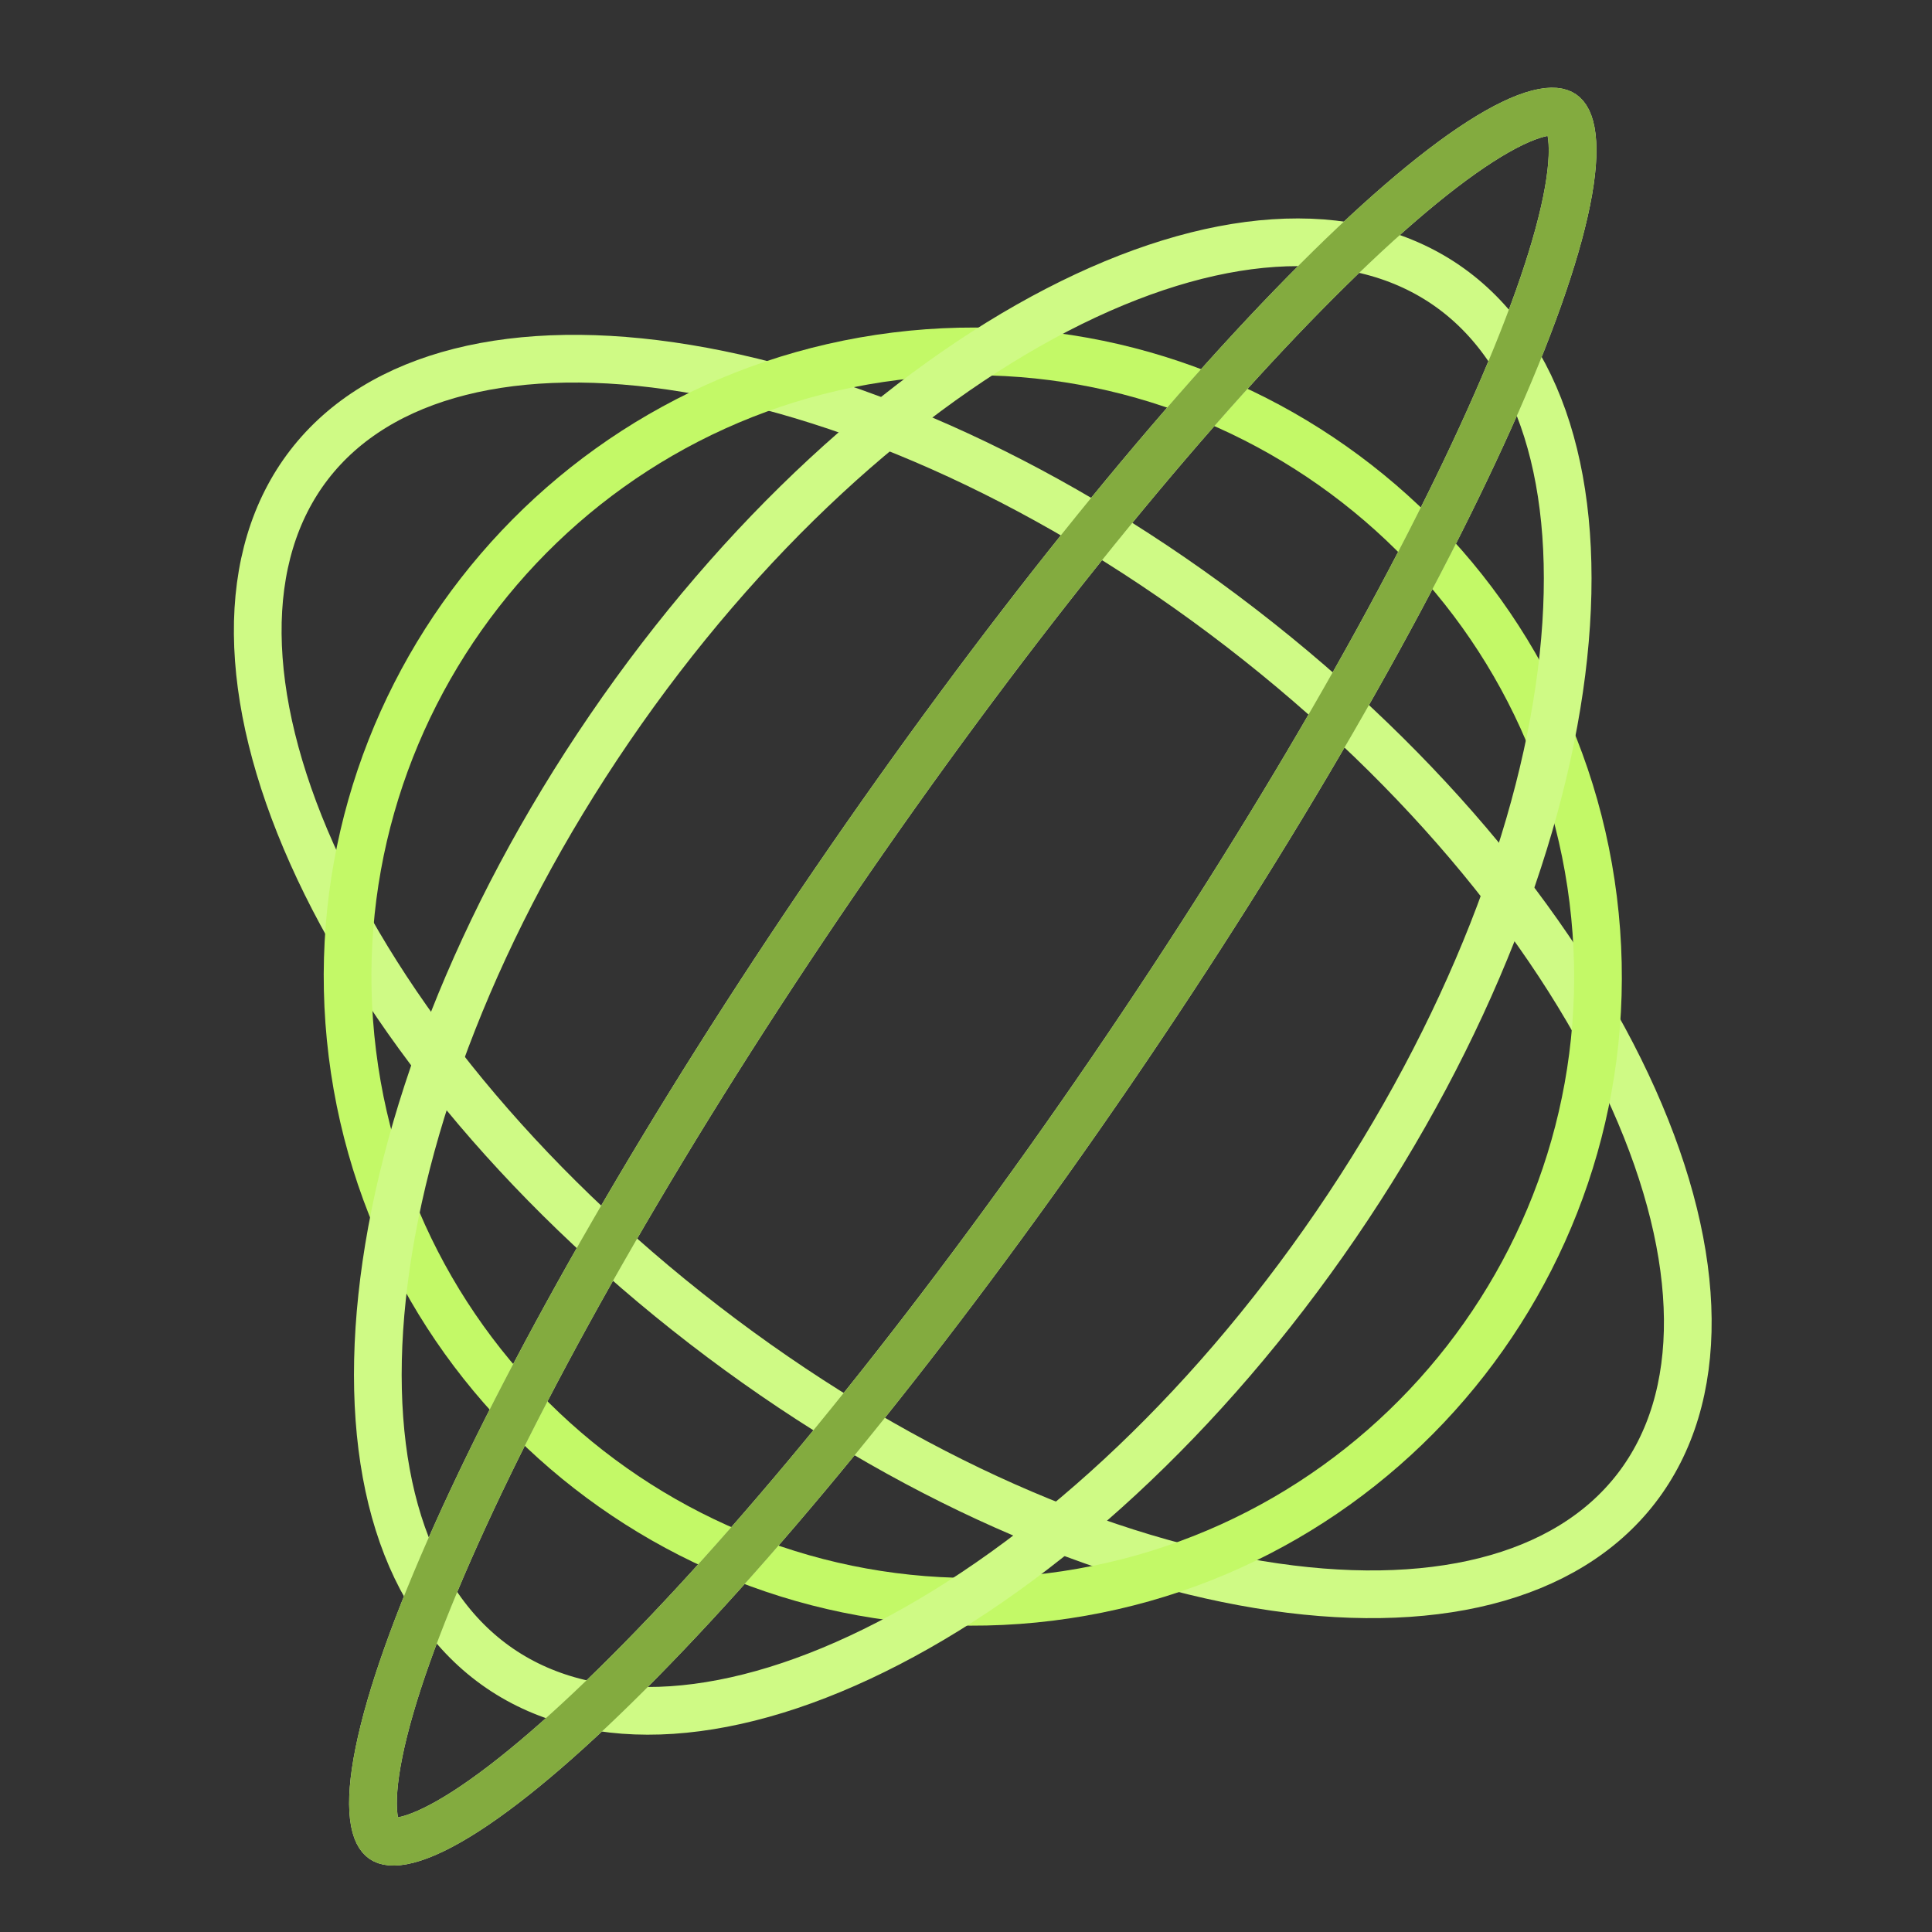
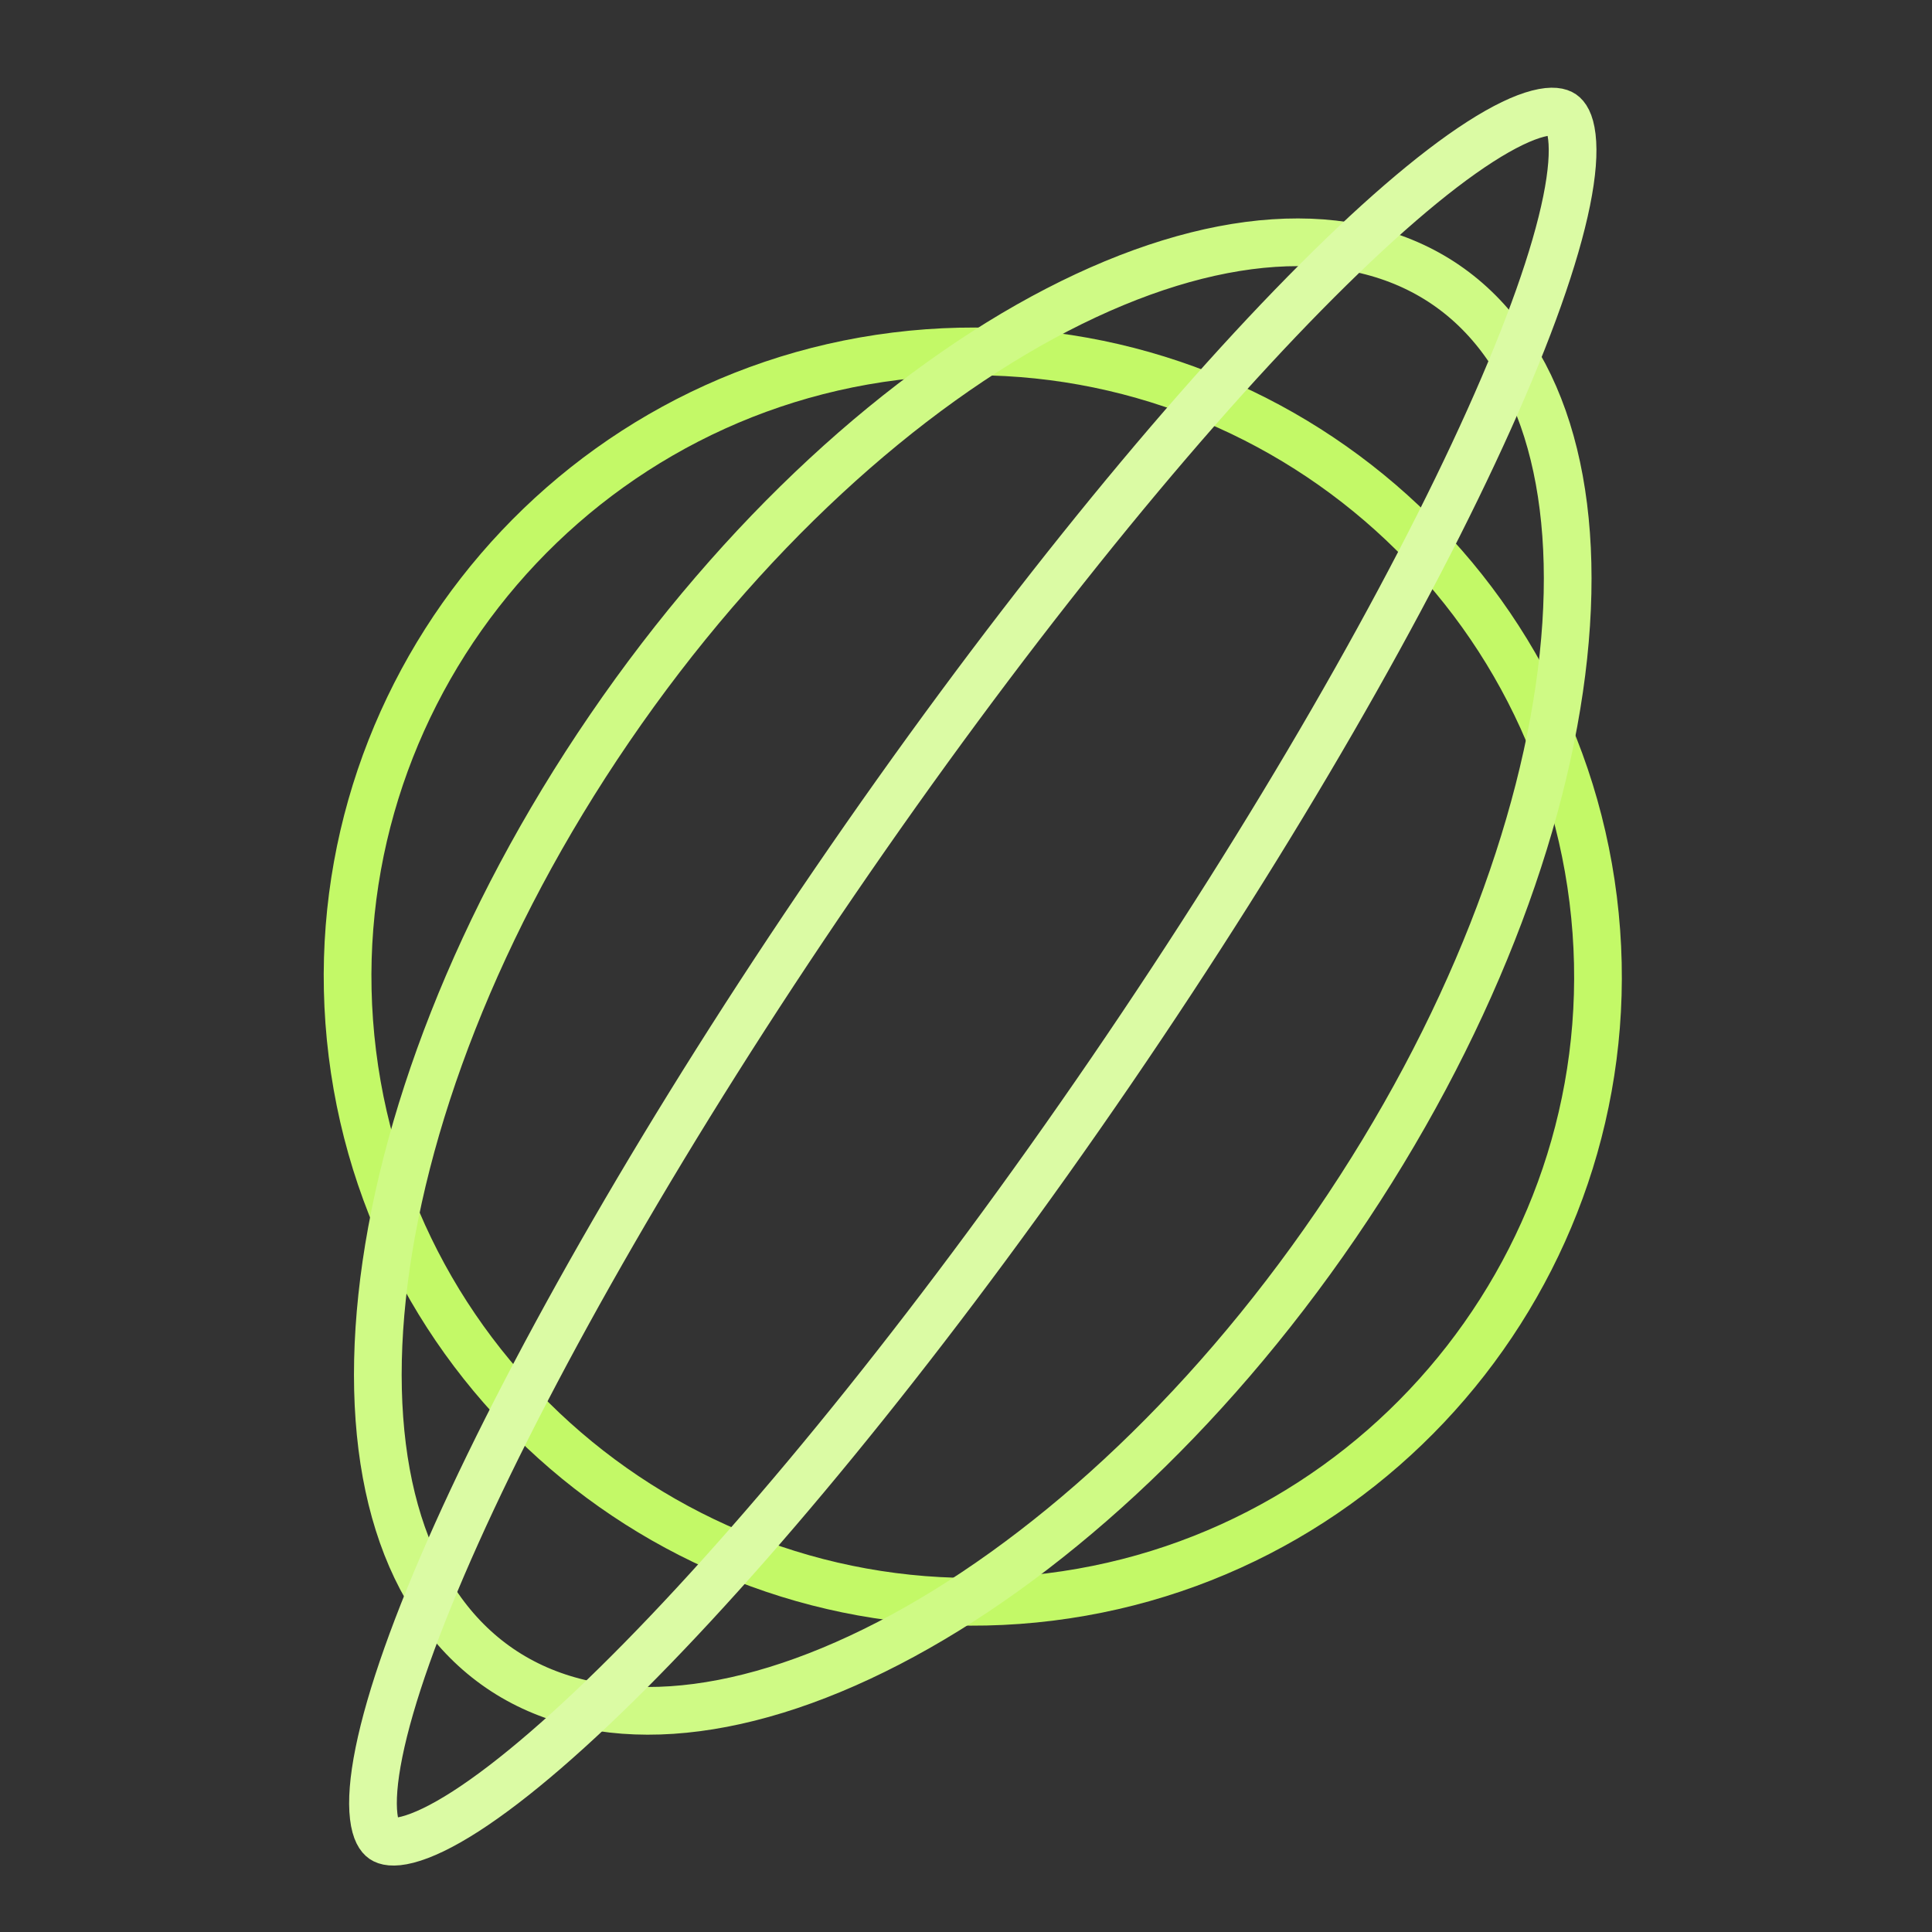
<svg xmlns="http://www.w3.org/2000/svg" width="81" height="81" viewBox="0 0 81 81" fill="none">
  <rect x="0" y="0" width="81" height="81" fill="#333333" stroke="none" />
-   <path d="M12.964 19.48C15.905 15.668 21.607 14.262 28.792 15.447C35.931 16.624 44.265 20.334 52.048 26.337C59.831 32.341 65.535 39.462 68.486 46.068C71.456 52.717 71.544 58.589 68.603 62.401C65.662 66.213 59.96 67.618 52.774 66.433C45.636 65.256 37.301 61.547 29.518 55.543C21.736 49.539 16.032 42.419 13.082 35.813C10.111 29.164 10.023 23.293 12.964 19.48Z" stroke="#CFFA85" stroke-width="2" />
  <path d="M44.017 66.955C29.676 68.737 16.557 58.518 14.774 44.177C12.992 29.836 23.212 16.716 37.553 14.934C51.894 13.152 65.013 23.372 66.795 37.713C68.577 52.054 58.358 65.173 44.017 66.955Z" stroke="#C3F967" stroke-width="2" />
  <path d="M20.953 69.947C16.979 67.23 15.248 61.617 16.02 54.376C16.786 47.181 20.011 38.648 25.559 30.534C31.107 22.419 37.889 16.317 44.315 12.992C50.783 9.646 56.64 9.222 60.615 11.939C64.589 14.657 66.318 20.269 65.547 27.511C64.781 34.705 61.556 43.239 56.008 51.353C50.46 59.467 43.679 65.569 37.253 68.894C30.785 72.24 24.928 72.664 20.953 69.947Z" stroke="#CFFA85" stroke-width="2" />
  <path d="M16.058 77.111C15.938 77.029 15.744 76.8 15.668 76.155C15.592 75.516 15.654 74.622 15.889 73.463C16.357 71.154 17.463 68.032 19.141 64.3C22.49 56.85 28.038 47.147 34.988 36.982C41.938 26.817 48.967 18.127 54.693 12.303C57.562 9.385 60.069 7.221 62.051 5.947C63.046 5.308 63.857 4.926 64.479 4.765C65.109 4.602 65.392 4.699 65.512 4.781C65.631 4.863 65.825 5.091 65.901 5.737C65.977 6.376 65.916 7.27 65.681 8.429C65.213 10.739 64.108 13.86 62.429 17.593C59.08 25.042 53.532 34.745 46.583 44.91C39.633 55.074 32.604 63.765 26.877 69.59C24.009 72.508 21.501 74.671 19.519 75.945C18.524 76.584 17.712 76.966 17.09 77.127C16.461 77.29 16.177 77.192 16.058 77.111Z" stroke="#DBFBA4" stroke-width="2" />
-   <path d="M16.058 77.111C15.938 77.029 15.744 76.8 15.668 76.155C15.592 75.516 15.654 74.622 15.889 73.463C16.357 71.154 17.463 68.032 19.141 64.3C22.49 56.85 28.038 47.147 34.988 36.982C41.938 26.817 48.967 18.127 54.693 12.303C57.562 9.385 60.069 7.221 62.051 5.947C63.046 5.308 63.857 4.926 64.479 4.765C65.109 4.602 65.392 4.699 65.512 4.781C65.631 4.863 65.825 5.091 65.901 5.737C65.977 6.376 65.916 7.27 65.681 8.429C65.213 10.739 64.108 13.86 62.429 17.593C59.08 25.042 53.532 34.745 46.583 44.91C39.633 55.074 32.604 63.765 26.877 69.59C24.009 72.508 21.501 74.671 19.519 75.945C18.524 76.584 17.712 76.966 17.09 77.127C16.461 77.29 16.177 77.192 16.058 77.111Z" stroke="#83AB3F" stroke-width="2" />
</svg>